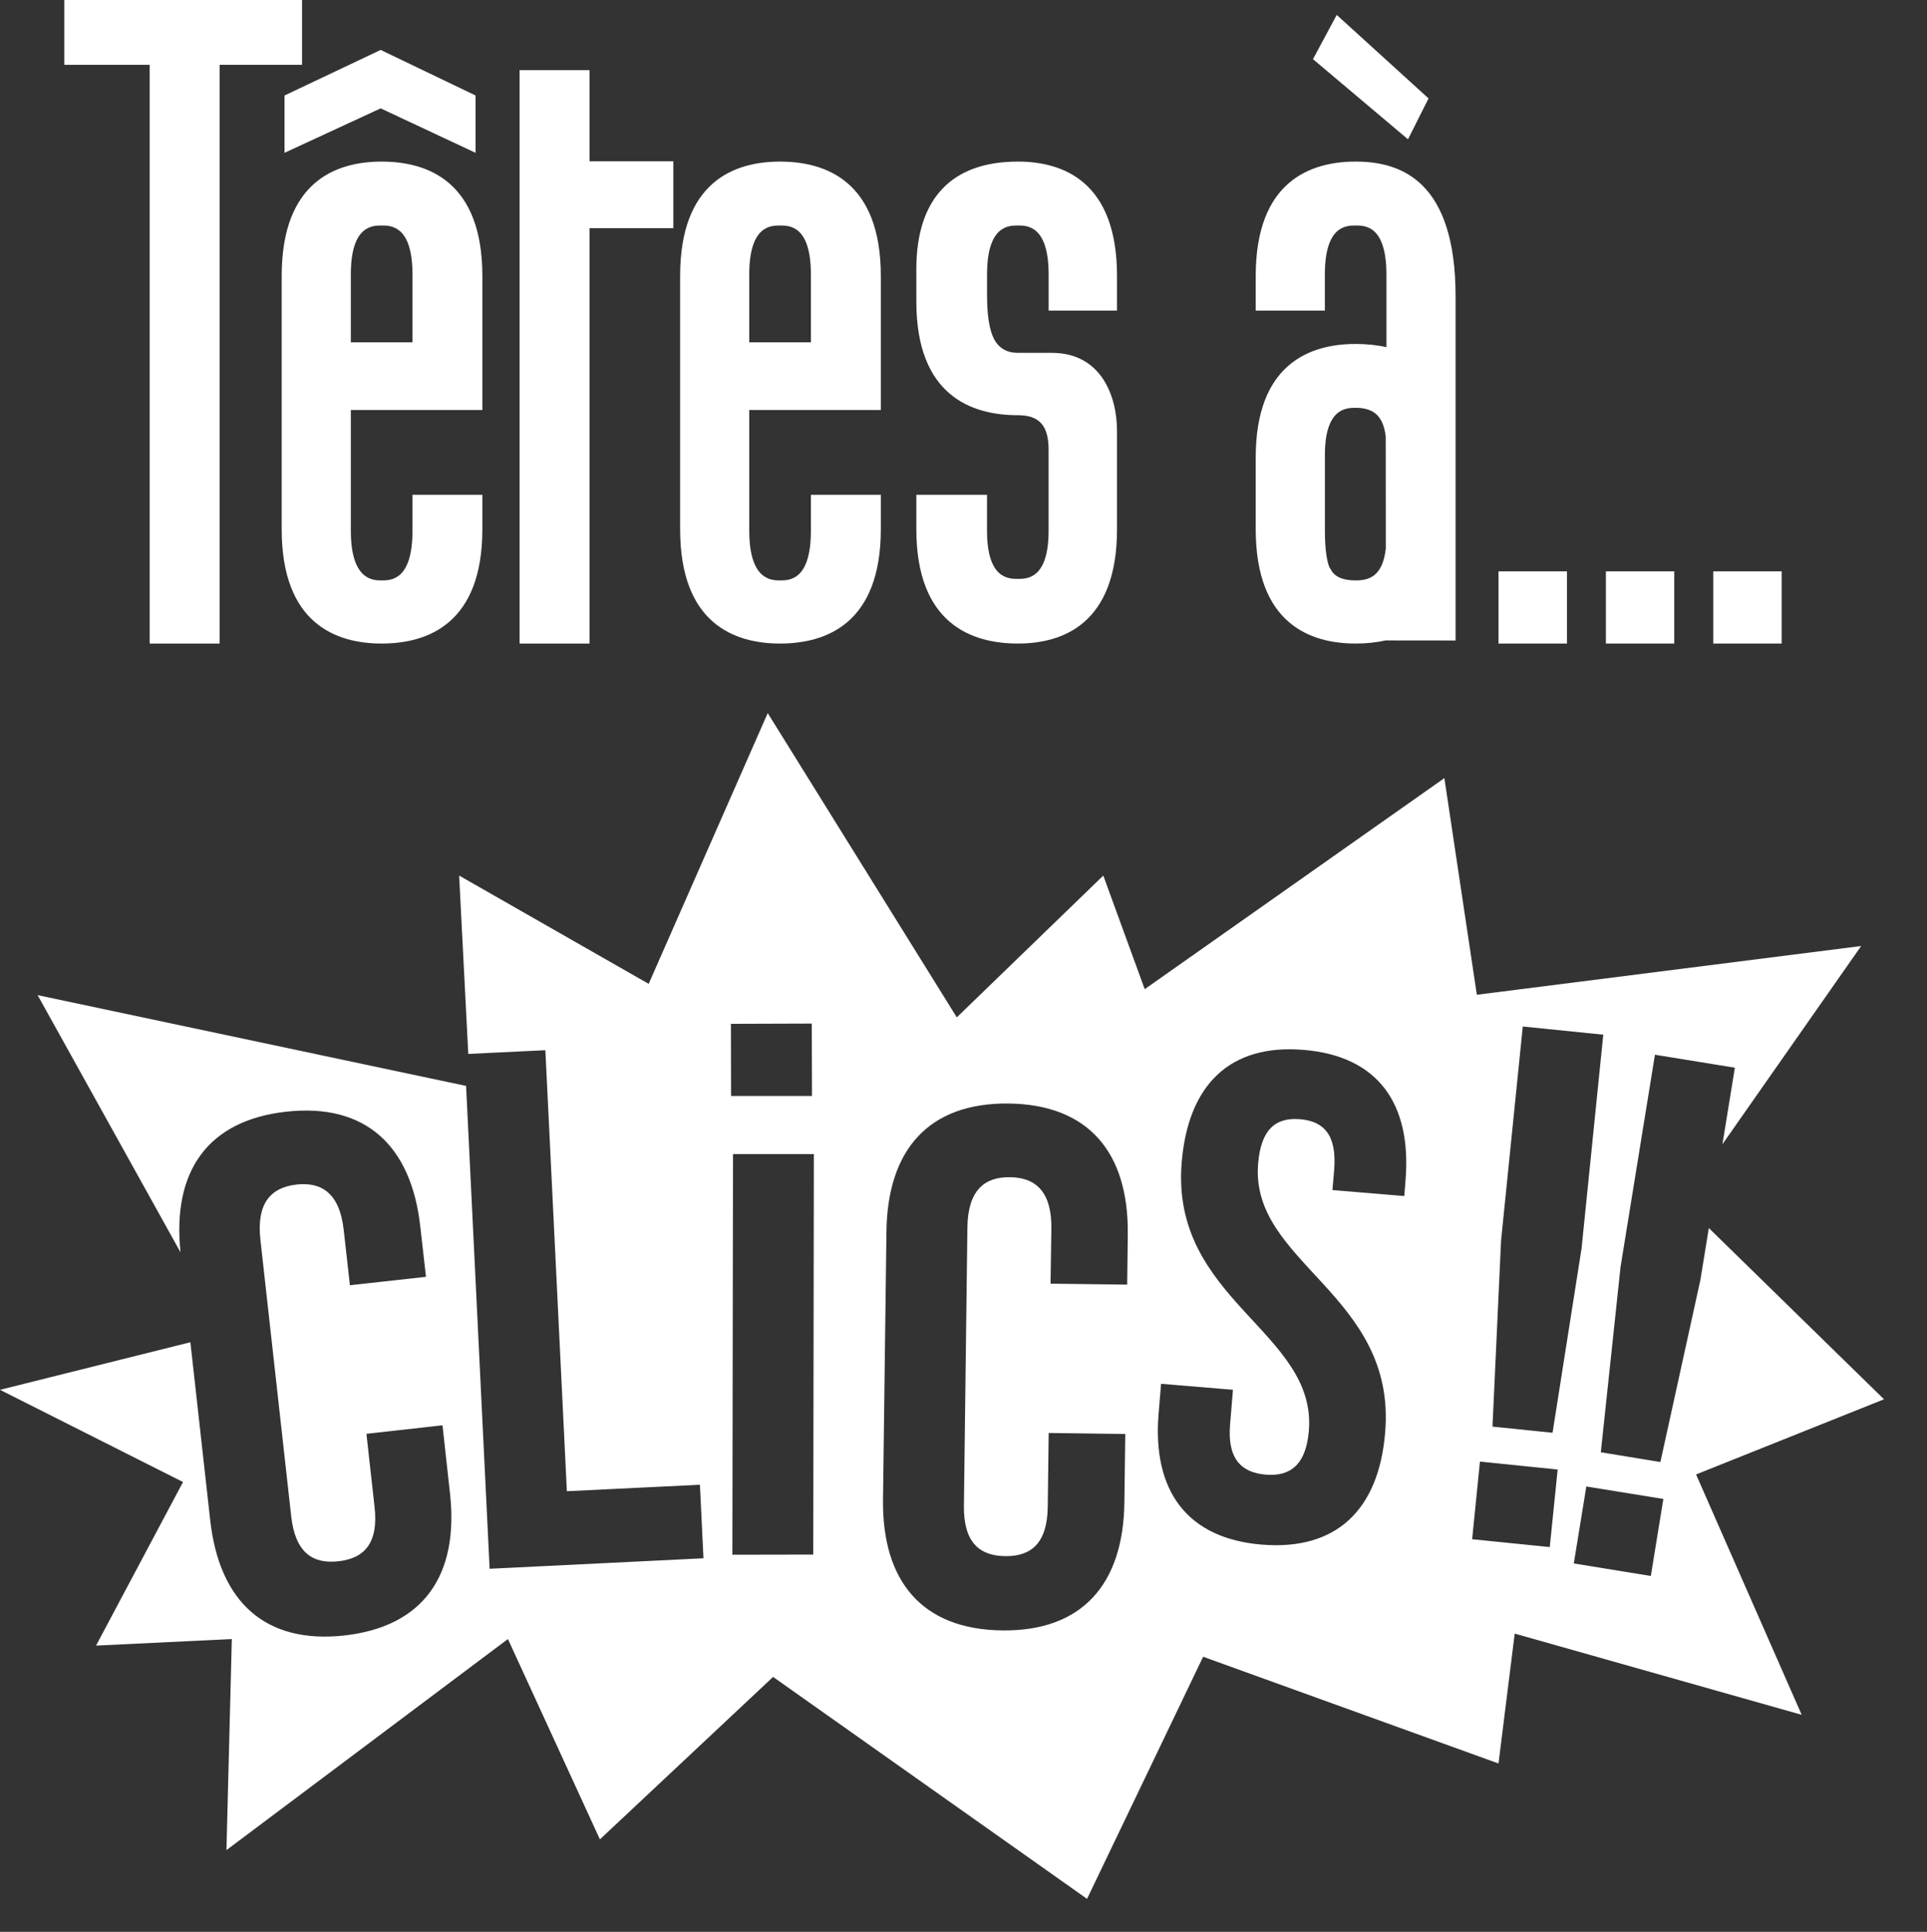
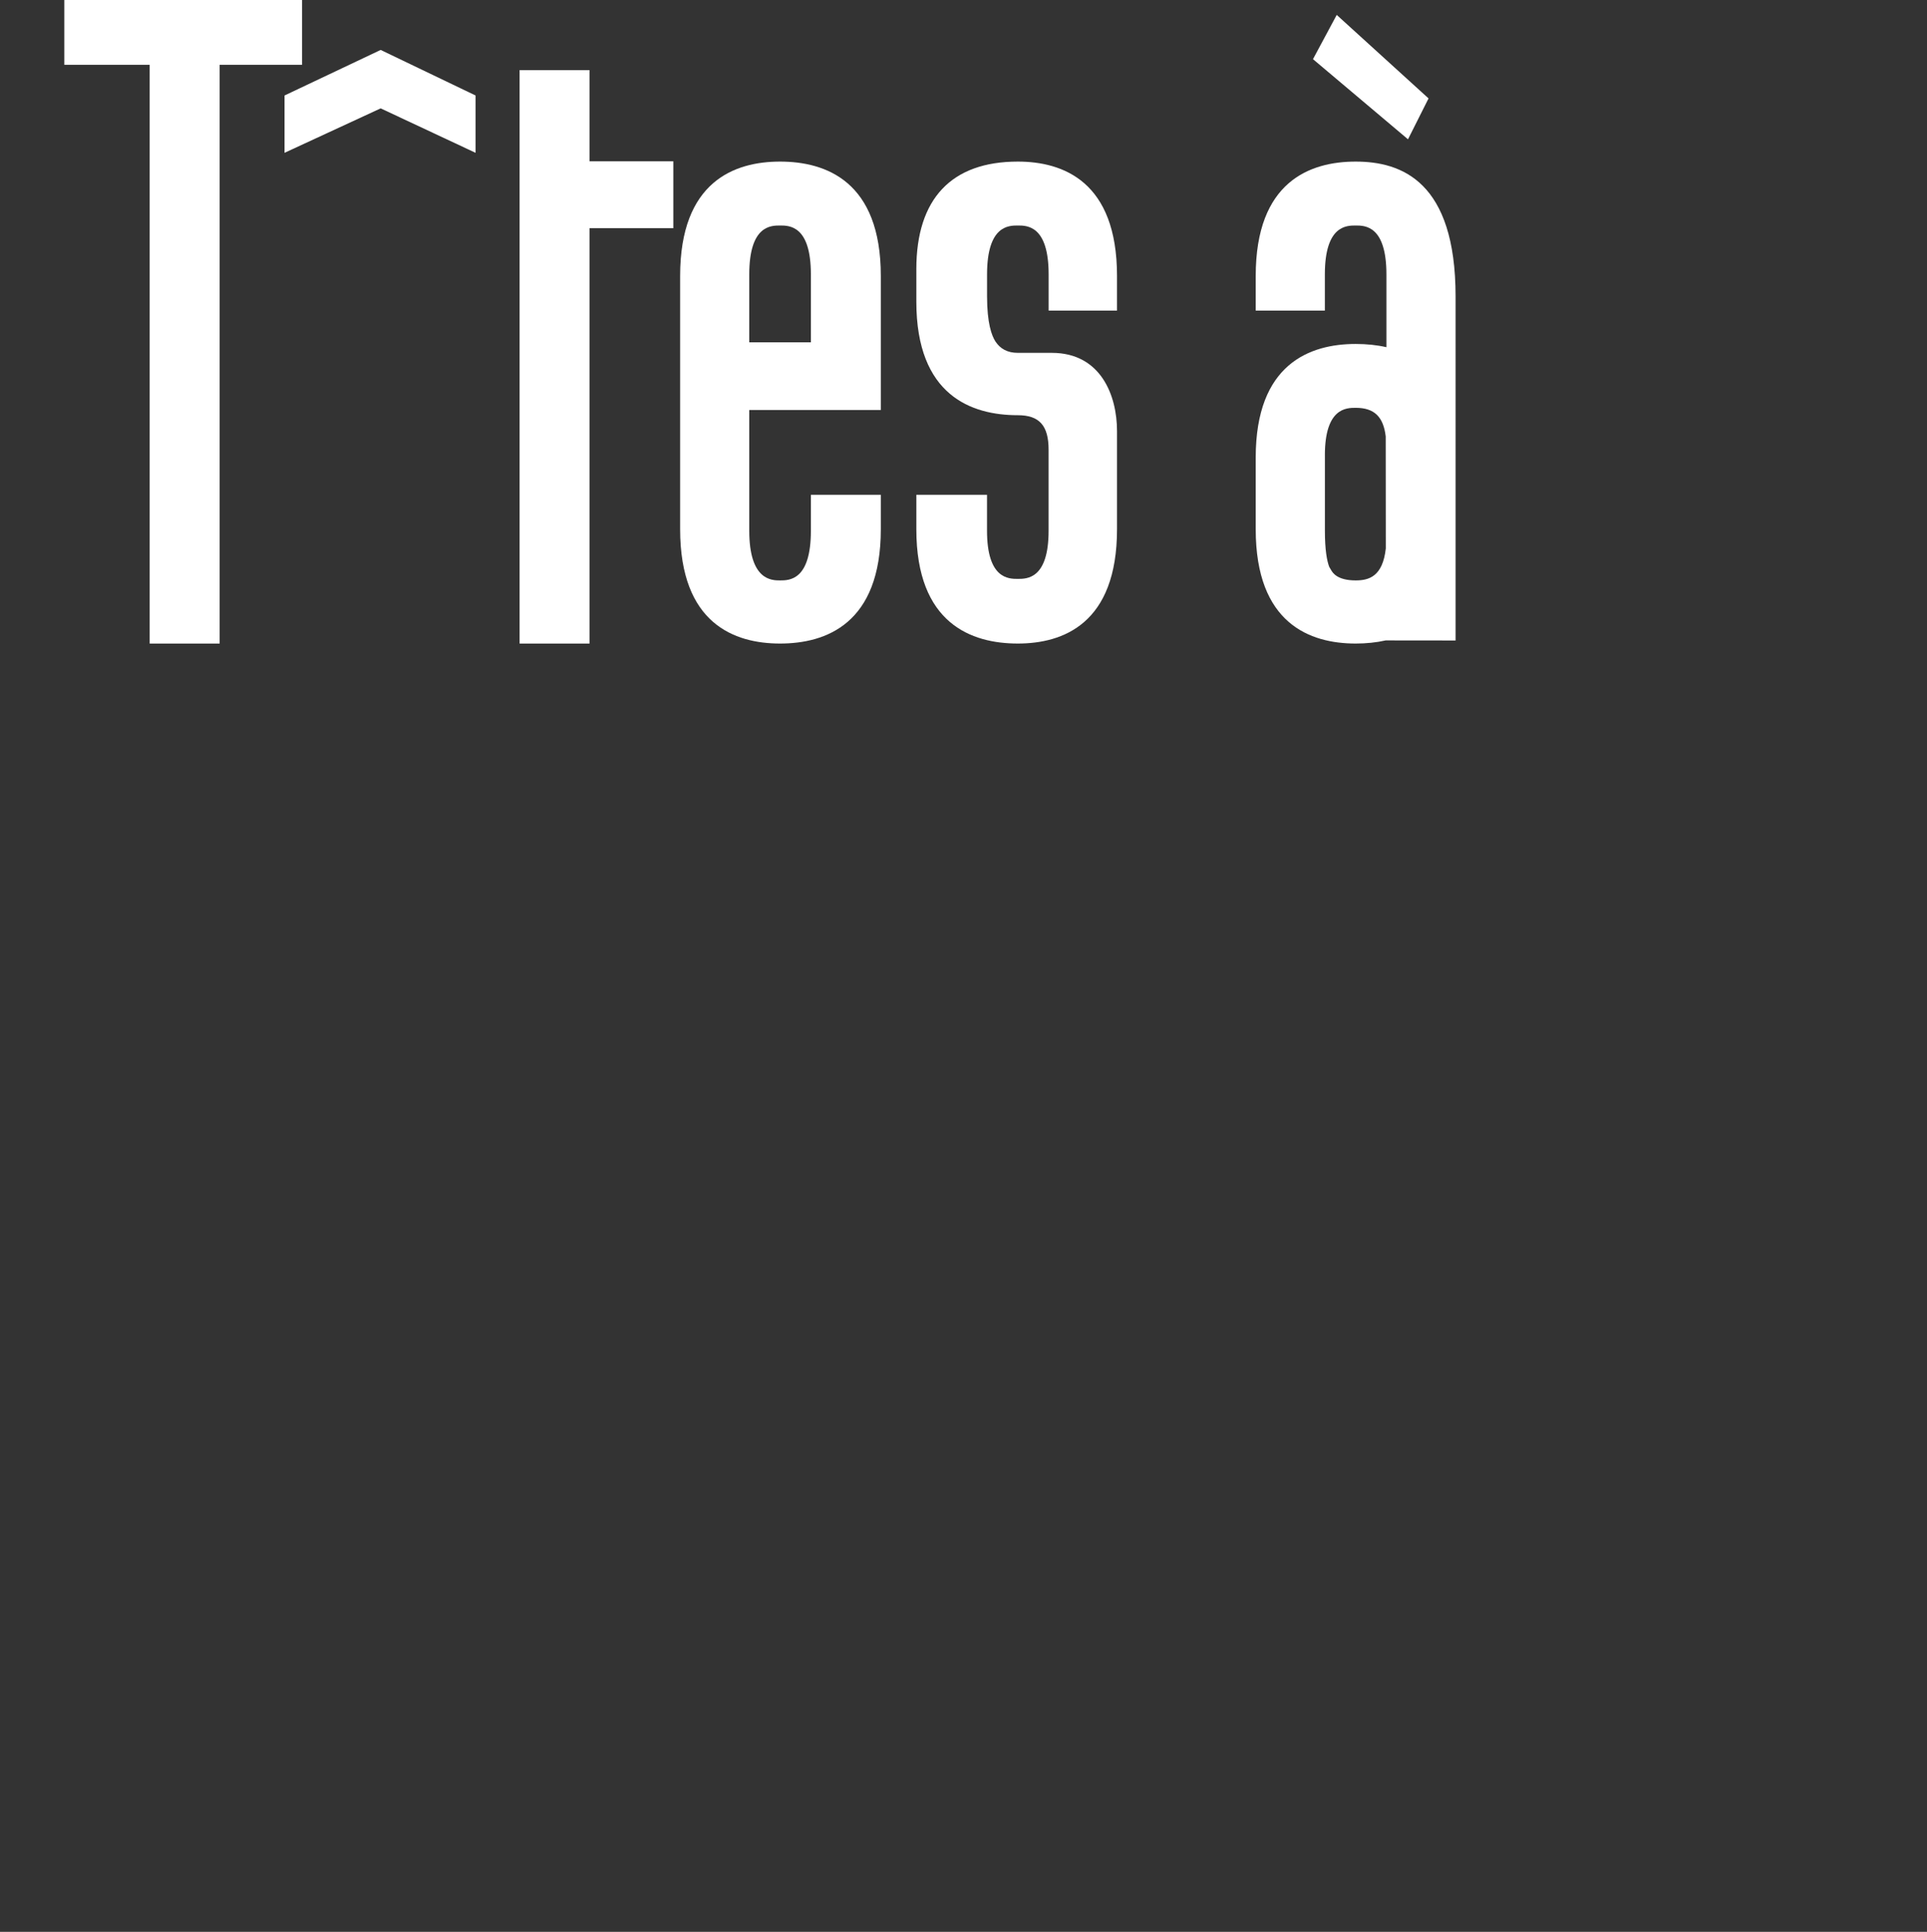
<svg xmlns="http://www.w3.org/2000/svg" version="1.1" id="Layer_1" x="0px" y="0px" width="102.981px" height="103.219px" viewBox="0 0 102.981 103.219" enable-background="new 0 0 102.981 103.219" xml:space="preserve">
  <rect x="0" y="0" width="102.981" height="103.219" fill="#333333" stroke="none" />
  <g>
    <g>
      <polygon fill="#FFFFFF" points="3.437,0 3.437,3.463 7.999,3.463 7.999,34.386 11.736,34.386 11.736,3.463 16.141,3.463 16.141,0       " />
      <polygon fill="#FFFFFF" points="31.504,8.619 31.504,3.746 27.768,3.746 27.768,34.386 31.504,34.386 31.504,12.193     35.983,12.193 35.983,8.619   " />
      <path fill="#FFFFFF" d="M47.072,21.906v-7.162c0-5.048-2.929-6.11-5.386-6.11c-2.435,0-5.339,1.062-5.339,6.11v13.533    c0,5.047,2.904,6.108,5.339,6.108c2.457,0,5.386-1.062,5.386-6.108v-1.839h-3.737v1.917c0,2.657-1.154,2.657-1.648,2.657    c-0.447,0-1.646,0-1.646-2.657v-6.449H47.072z M41.687,12.049c0.494,0,1.648,0,1.648,2.615v3.625h-3.294v-3.625    C40.041,12.049,41.195,12.049,41.687,12.049z" />
      <g>
        <polygon fill="#FFFFFF" points="20.343,5.79 15.206,8.165 15.206,5.102 20.343,2.668 25.415,5.102 25.415,8.165    " />
-         <path fill="#FFFFFF" d="M25.778,21.906v-7.162c0-5.048-2.925-6.11-5.383-6.11c-2.435,0-5.341,1.062-5.341,6.11v13.533     c0,5.047,2.905,6.108,5.341,6.108c2.458,0,5.383-1.062,5.383-6.108v-1.839h-3.735v1.917c0,2.657-1.156,2.657-1.648,2.657     c-0.449,0-1.646,0-1.646-2.657v-6.449H25.778z M20.395,12.049c0.491,0,1.648,0,1.648,2.615v3.625h-3.294v-3.625     C18.749,12.049,19.904,12.049,20.395,12.049z" />
      </g>
      <path fill="#FFFFFF" d="M59.694,16.596v-1.852c0-5.048-2.883-6.11-5.301-6.11c-3.547,0-5.423,1.988-5.423,5.748v1.733    c0,5.021,2.949,6.07,5.423,6.07c1.153,0,1.645,0.555,1.645,1.849v4.321c0,2.576-1.153,2.576-1.645,2.576    c-0.492,0-1.646,0-1.646-2.576v-1.917h-3.777v1.839c0,5.047,2.949,6.108,5.423,6.108c2.418,0,5.301-1.062,5.301-6.108    c0,0,0-3.81,0-5.25c0-1.887-0.86-4.174-3.484-4.174c-0.829,0-0.976,0-1.816,0c-0.561,0-0.94-0.22-1.198-0.609    c-0.202-0.313-0.447-0.982-0.447-2.41v-1.17c0-2.615,1.153-2.615,1.646-2.615c0.491,0,1.645,0,1.645,2.615v1.932H59.694z" />
      <g>
-         <rect x="80.083" y="30.528" fill="#FFFFFF" width="3.657" height="3.857" />
-         <rect x="85.82" y="30.528" fill="#FFFFFF" width="3.654" height="3.857" />
-         <rect x="91.559" y="30.528" fill="#FFFFFF" width="3.655" height="3.857" />
-       </g>
+         </g>
      <g>
        <path fill="#FFFFFF" d="M72.448,8.634c-2.437,0-5.341,1.062-5.341,6.11v1.852h3.695v-1.932c0-2.615,1.153-2.615,1.646-2.615     c0.493,0,1.644,0,1.644,2.615v3.887c-0.507-0.116-1.058-0.173-1.644-0.173c-2.437,0-5.341,1.054-5.341,6.07v3.829     c0,5.047,2.904,6.108,5.341,6.108c0.565,0,1.104-0.056,1.605-0.167l3.735,0.004V15.842C77.789,9.696,74.904,8.634,72.448,8.634z      M70.803,24.328c0-2.538,1.153-2.538,1.646-2.538c0.996,0,1.479,0.478,1.605,1.526l0.005,5.986     c-0.166,1.508-0.907,1.71-1.61,1.71c-1,0-1.238-0.422-1.315-0.558l-0.099-0.166c-0.121-0.319-0.231-0.896-0.231-1.934V24.328z" />
      </g>
      <polygon fill="#FFFFFF" points="76.343,5.258 71.436,0.797 70.167,3.161 75.245,7.443   " />
    </g>
-     <path fill="#FFFFFF" d="M100.684,74.765l-9.362-9.149l-0.451,2.77l-2.138,9.731l-3.184-0.521l1.055-9.908l1.838-11.333l4.271,0.693   l-0.664,4.089l7.414-10.591l-20.539,2.605l-1.735-11.575L61.175,52.852l-2.214-6.069l-7.829,7.575L41.028,38.101l-6.362,14.467   l-10.129-5.785l0.488,9.529l4.12-0.199l1.149,23.564l7.111-0.346l0.189,3.929l-11.428,0.561l-1.258-25.8L2.011,53.171l7.636,13.741   c-0.453-4.329,1.45-7.047,5.651-7.514c4.217-0.466,6.686,1.789,7.166,6.166l0.301,2.658l-4.065,0.45l-0.329-2.929   c-0.208-1.957-1.16-2.605-2.523-2.452c-1.368,0.156-2.148,0.989-1.932,2.945l1.646,14.774c0.217,1.957,1.156,2.563,2.523,2.41   c1.371-0.151,2.152-0.951,1.932-2.906l-0.435-3.904l4.066-0.455l0.4,3.637c0.486,4.377-1.421,7.12-5.645,7.593   c-4.222,0.463-6.685-1.79-7.171-6.174l-1.058-9.494L0,74.259l9.781,4.926l-4.649,8.741l7.257-0.351l-0.287,11.278l15.042-11.278   l4.916,10.704l9.255-8.68l16.778,11.859l6.204-12.937l15.785,5.703l0.866-6.94l15.336,4.339L90.64,78.781L100.684,74.765z    M39.062,54.704l4.32-0.014l0.011,3.87h-4.324L39.062,54.704z M43.461,83.062l-4.322,0.008l0.034-21.405h4.32L43.461,83.062z    M60.238,68.639l-4.096-0.051l0.045-2.948c0.02-1.966-0.838-2.726-2.212-2.741c-1.377-0.021-2.248,0.714-2.276,2.683l-0.186,14.863   c-0.027,1.965,0.829,2.684,2.207,2.701c1.374,0.019,2.252-0.681,2.273-2.643l0.05-3.938l4.093,0.055l-0.048,3.657   c-0.054,4.403-2.293,6.894-6.539,6.837c-4.246-0.053-6.412-2.596-6.36-6.998l0.184-14.312c0.054-4.402,2.284-6.891,6.537-6.842   c4.246,0.054,6.414,2.598,6.36,7.002L60.238,68.639z M75.11,63.1l-0.064,0.806l-3.84-0.321l0.093-1.068   c0.15-1.847-0.525-2.609-1.824-2.717c-1.291-0.108-2.089,0.531-2.239,2.376c-0.446,5.319,7.408,6.975,6.789,14.361   c-0.343,4.136-2.606,6.322-6.598,5.993c-3.986-0.333-5.856-2.872-5.509-7.007l0.131-1.585l3.842,0.318l-0.153,1.848   c-0.155,1.843,0.598,2.574,1.895,2.686c1.289,0.109,2.157-0.487,2.313-2.335c0.444-5.315-7.412-6.977-6.794-14.36   c0.347-4.135,2.574-6.332,6.525-5.998C73.626,56.424,75.461,58.956,75.11,63.1z M80.22,66.268l1.159-11.421l4.302,0.437   L84.52,66.707l-1.55,9.847l-3.21-0.329L80.22,66.268z M82.821,82.661l-4.148-0.419l0.417-4.149l4.153,0.424L82.821,82.661z    M88.222,84.205l-4.117-0.669l0.67-4.112l4.116,0.666L88.222,84.205z" />
  </g>
</svg>